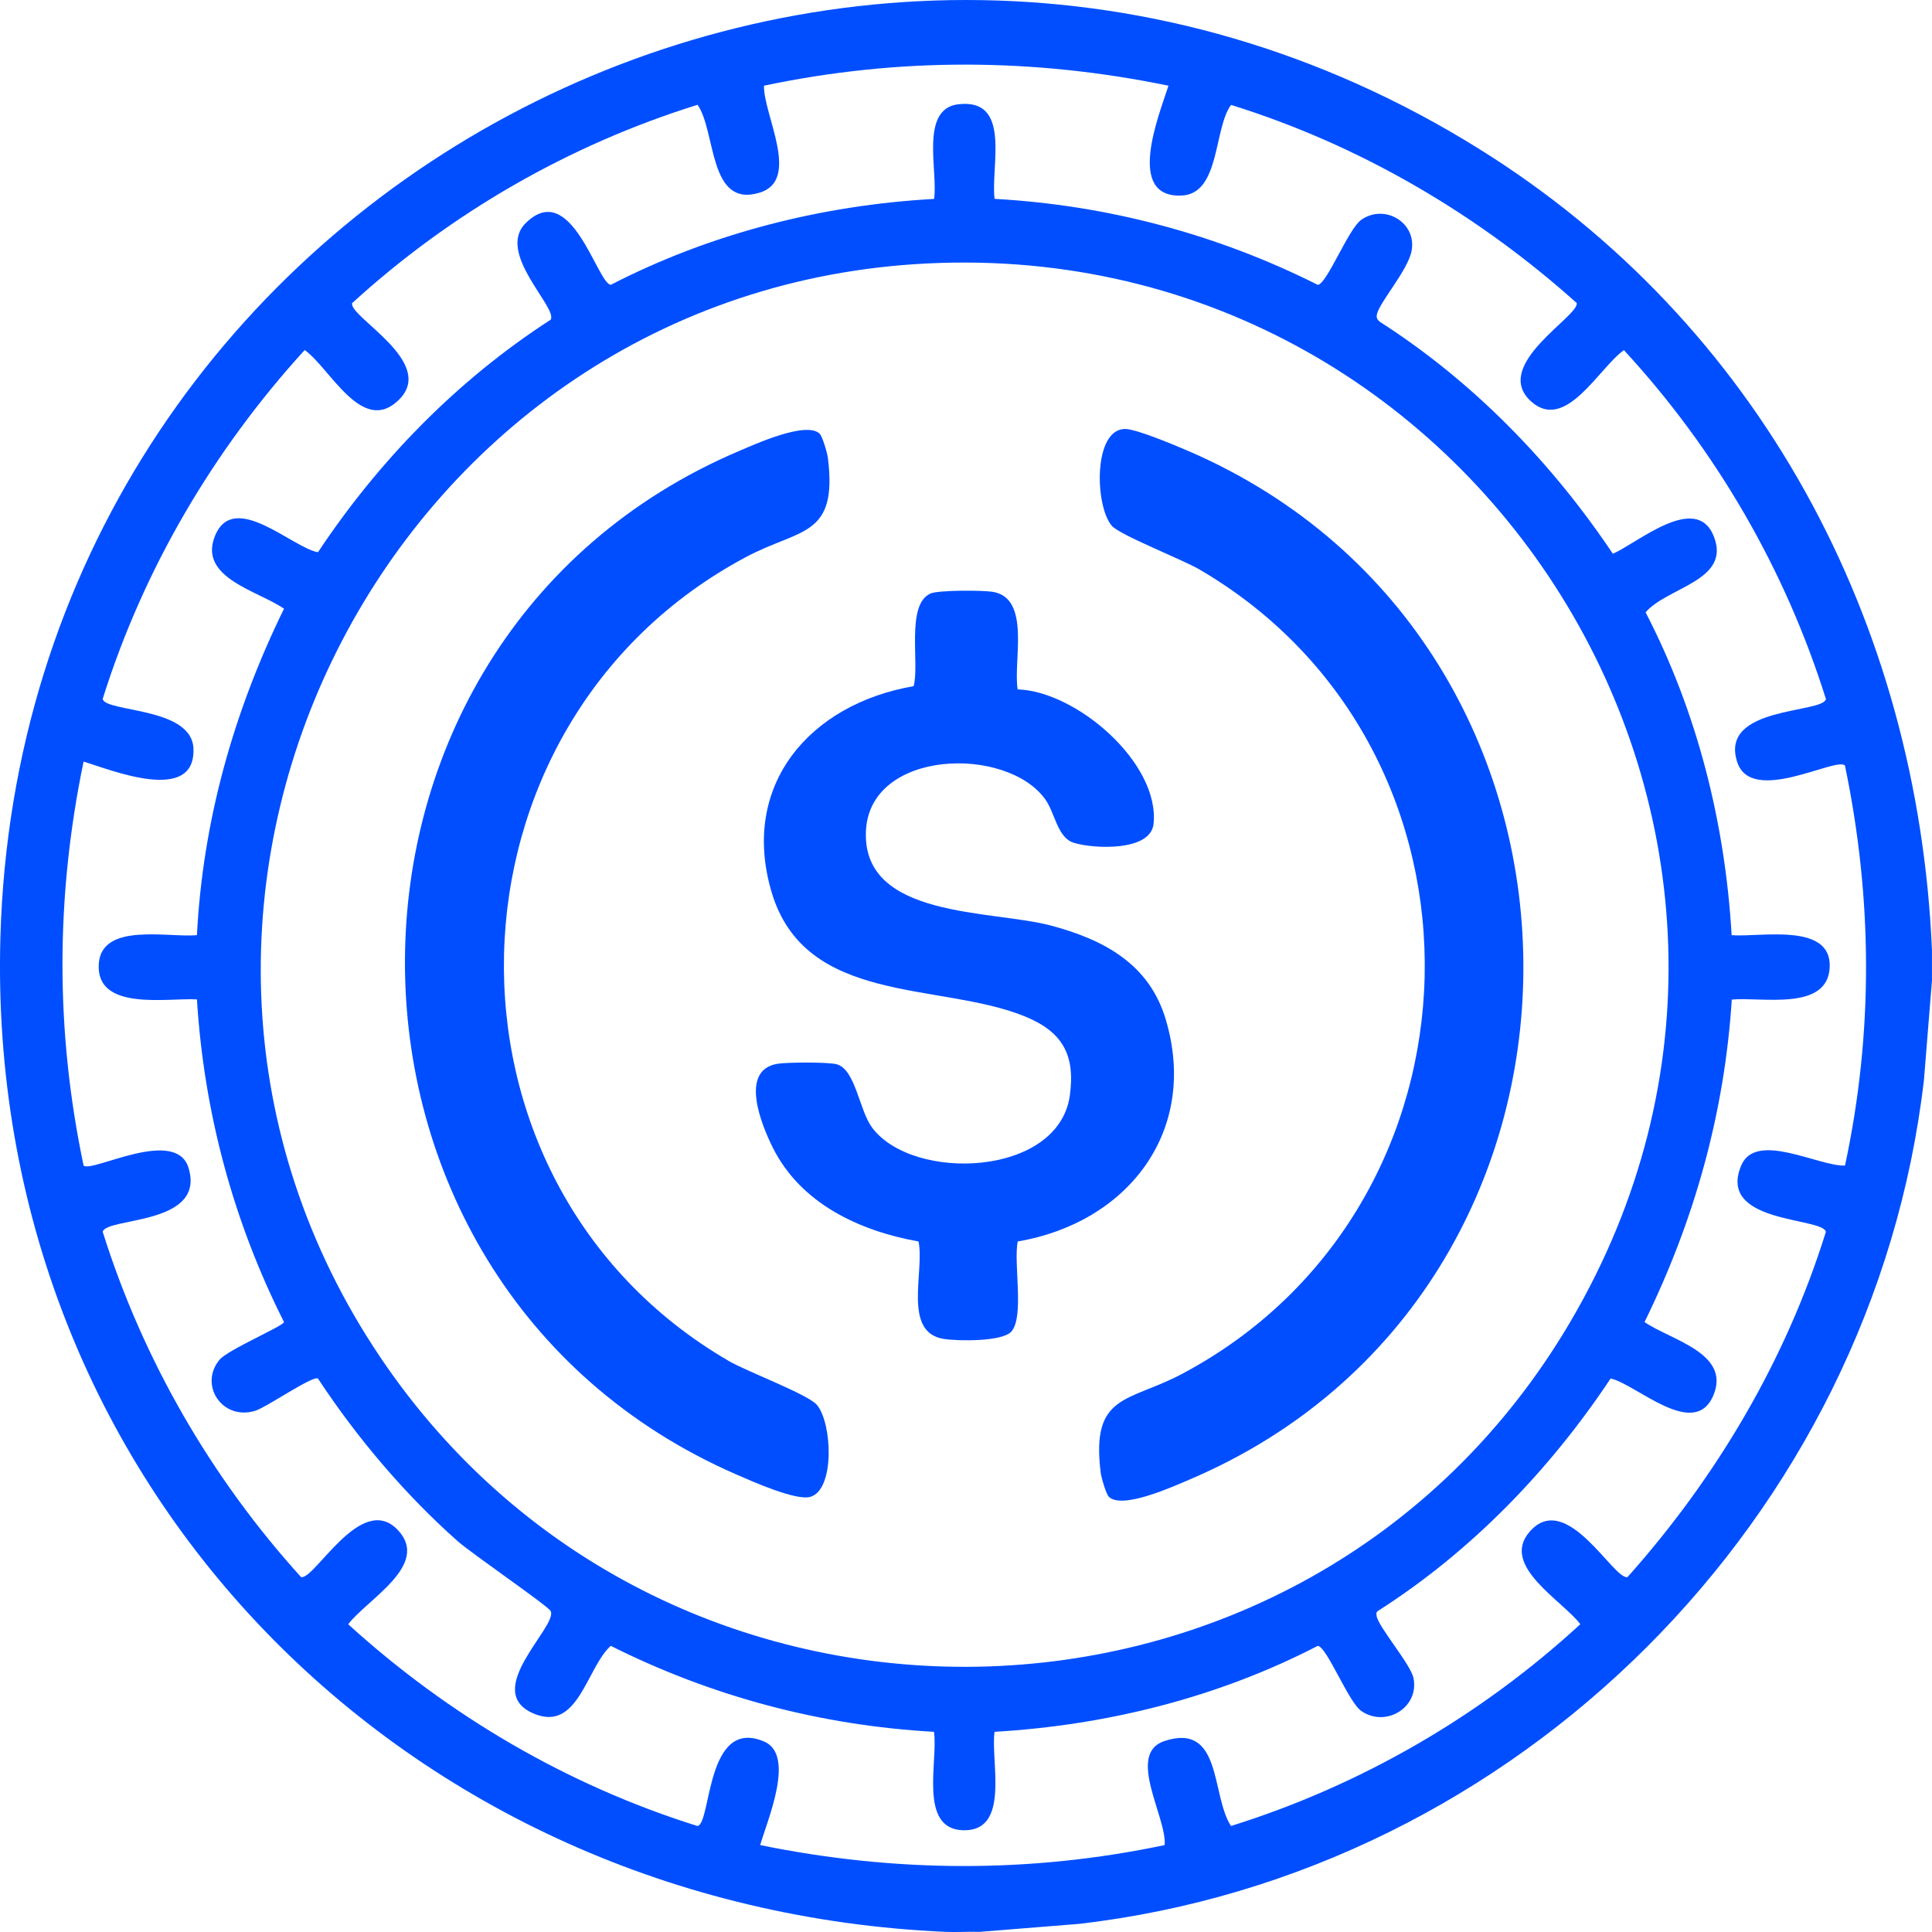
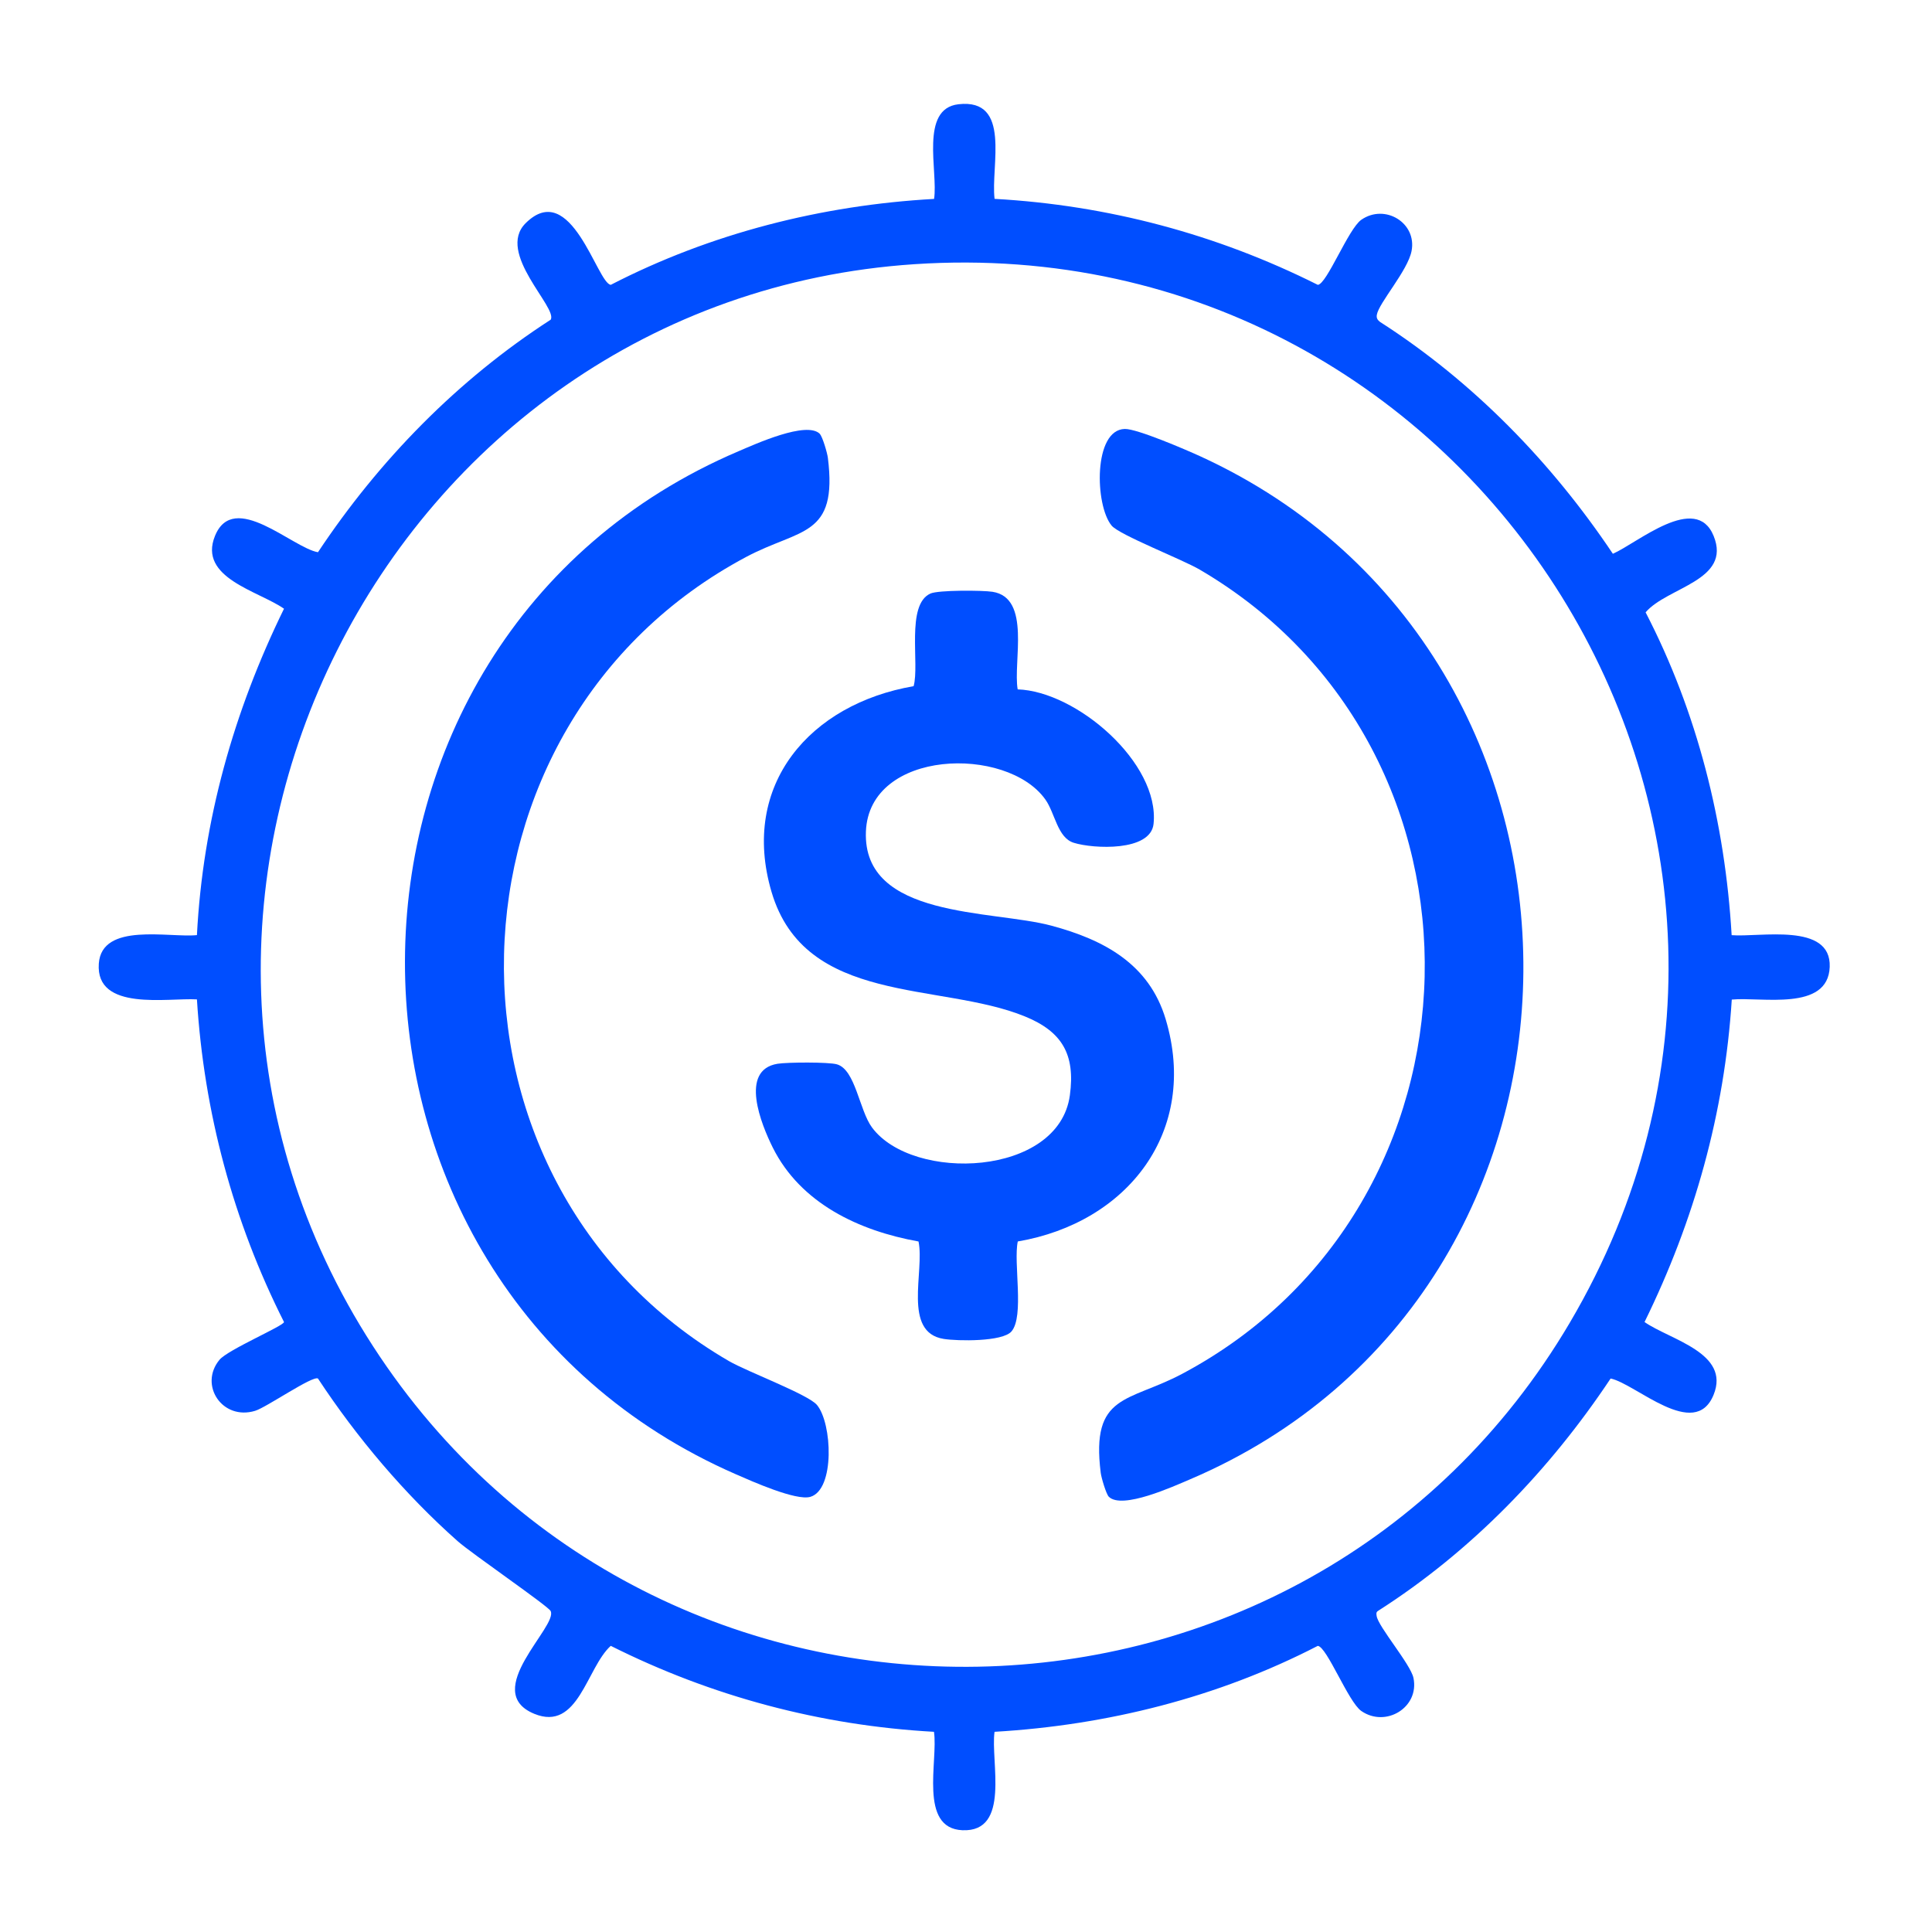
<svg xmlns="http://www.w3.org/2000/svg" width="71" height="71" viewBox="0 0 71 71" fill="none">
-   <path d="M70.999 34.92V36.03L70.704 39.69C68.83 55.774 55.773 68.834 39.659 70.701L35.995 70.995C35.58 70.982 35.159 71.013 34.744 70.995C14.889 70.115 -0.558 54.531 0.015 34.433C0.793 7.084 30.951 -9.073 54.318 5.448C64.658 11.873 70.484 22.858 70.999 34.92ZM42.939 3.149C37.981 2.129 33.035 2.105 28.076 3.149C28.051 4.21 29.446 6.619 27.912 7.082C26.028 7.651 26.321 4.83 25.635 3.851C20.924 5.32 16.573 7.821 12.94 11.141C12.83 11.654 16.032 13.296 14.678 14.673C13.324 16.05 12.13 13.521 11.197 12.864C7.841 16.542 5.265 20.927 3.773 25.687C3.88 26.18 7.044 25.976 7.109 27.503C7.196 29.561 4.102 28.306 3.072 27.986C2.045 32.937 2.029 37.883 3.072 42.832C3.36 43.117 6.47 41.382 6.932 42.929C7.564 45.048 3.893 44.725 3.775 45.27C5.252 49.972 7.761 54.311 11.063 57.956C11.558 58.079 13.264 54.824 14.608 56.215C15.852 57.503 13.476 58.782 12.797 59.691C16.479 63.043 20.869 65.616 25.635 67.106C26.148 66.996 25.938 63.105 28.072 63.996C29.253 64.49 28.192 66.908 27.936 67.806C32.89 68.816 37.85 68.848 42.8 67.806C42.894 66.81 41.373 64.452 42.79 63.983C44.925 63.278 44.502 65.993 45.239 67.104C50.008 65.614 54.409 63.063 58.076 59.689C57.415 58.811 55.128 57.545 56.209 56.295C57.568 54.722 59.303 58.083 59.811 57.956C63.083 54.288 65.634 49.978 67.1 45.27C66.984 44.725 63.09 44.979 63.987 42.835C64.525 41.549 66.823 42.867 67.803 42.834C68.85 37.949 68.819 33.014 67.8 28.13C67.465 27.806 64.353 29.612 63.838 27.995C63.182 25.941 66.985 26.229 67.102 25.69C65.609 20.928 63.057 16.527 59.678 12.868C58.763 13.512 57.535 15.9 56.264 14.749C54.791 13.416 58.059 11.609 57.942 11.135C54.281 7.855 49.951 5.32 45.241 3.856C44.598 4.712 44.847 7.126 43.422 7.187C41.352 7.274 42.593 4.231 42.939 3.155V3.149Z" fill="#004EFF" />
  <path d="M36.55 7.308C40.71 7.54 44.719 8.608 48.429 10.468C48.761 10.442 49.551 8.409 50.027 8.077C50.897 7.472 52.077 8.192 51.874 9.226C51.733 9.949 50.669 11.135 50.598 11.568C50.578 11.687 50.62 11.753 50.709 11.826C54.132 14.021 57.015 16.982 59.272 20.351C60.176 19.956 62.324 18.094 62.975 19.695C63.644 21.339 61.269 21.572 60.475 22.503C62.375 26.172 63.396 30.239 63.637 34.367C64.661 34.453 67.301 33.883 67.241 35.533C67.181 37.184 64.719 36.627 63.642 36.734C63.376 40.898 62.267 44.854 60.436 48.584C61.369 49.236 63.603 49.715 62.973 51.26C62.281 52.959 60.104 50.844 59.189 50.66C56.944 54.035 54.067 57.013 50.64 59.201C50.564 59.252 50.58 59.311 50.591 59.388C50.648 59.778 51.838 61.158 51.944 61.663C52.169 62.75 50.922 63.501 50.026 62.877C49.55 62.545 48.761 60.511 48.427 60.485C44.753 62.383 40.681 63.402 36.549 63.643C36.395 64.729 37.15 67.334 35.37 67.26C33.75 67.192 34.482 64.698 34.323 63.643C30.164 63.412 26.154 62.344 22.445 60.484C21.554 61.288 21.255 63.647 19.635 62.982C17.636 62.161 20.527 59.755 20.234 59.202C20.134 59.013 17.333 57.092 16.82 56.638C14.876 54.916 13.112 52.828 11.685 50.66C11.489 50.543 9.791 51.721 9.376 51.847C8.168 52.214 7.3 50.897 8.066 49.972C8.374 49.6 10.439 48.721 10.437 48.584C8.57 44.882 7.496 40.877 7.237 36.727C6.169 36.664 3.509 37.18 3.631 35.415C3.736 33.877 6.218 34.47 7.237 34.365C7.455 30.151 8.592 26.14 10.437 22.37C9.504 21.718 7.271 21.239 7.901 19.694C8.589 18.003 10.75 20.134 11.685 20.294C13.931 16.913 16.818 13.957 20.236 11.75C20.513 11.311 18.217 9.297 19.316 8.203C20.991 6.537 21.95 10.426 22.447 10.467C26.117 8.575 30.198 7.54 34.327 7.31C34.48 6.304 33.787 3.995 35.224 3.831C37.182 3.608 36.403 6.098 36.55 7.308ZM33.604 9.709C14.173 11.002 3.07 33.051 13.711 49.477C24.112 65.535 47.961 65.103 57.688 48.611C68.288 30.639 54.292 8.333 33.604 9.709Z" fill="#004EFF" />
  <path d="M37.396 25.334C39.565 25.403 42.625 28.042 42.393 30.277C42.286 31.301 40.182 31.197 39.46 30.972C38.859 30.786 38.775 29.884 38.415 29.379C36.999 27.39 31.942 27.526 31.822 30.557C31.694 33.767 36.463 33.433 38.635 34.017C40.572 34.537 42.228 35.423 42.837 37.452C44.071 41.573 41.438 44.935 37.403 45.623C37.236 46.398 37.652 48.37 37.171 48.93C36.84 49.313 35.196 49.286 34.683 49.205C33.155 48.964 33.986 46.712 33.755 45.624C31.573 45.233 29.422 44.227 28.396 42.167C27.98 41.33 27.159 39.326 28.573 39.093C28.926 39.035 30.453 39.025 30.758 39.114C31.438 39.311 31.579 40.805 32.046 41.434C33.541 43.452 38.909 43.248 39.317 40.251C39.523 38.742 39.027 37.908 37.662 37.352C34.544 36.08 29.584 36.954 28.353 32.775C27.191 28.83 29.78 25.869 33.575 25.217C33.802 24.408 33.282 22.219 34.194 21.812C34.484 21.682 36.1 21.69 36.474 21.748C37.905 21.97 37.223 24.326 37.399 25.334H37.396Z" fill="#004EFF" />
  <path d="M40.749 55.005C40.649 54.905 40.472 54.3 40.451 54.125C40.085 51.2 41.467 51.54 43.449 50.485C55.004 44.34 55.428 27.573 44.092 20.935C43.435 20.55 41.138 19.661 40.851 19.315C40.232 18.566 40.176 15.788 41.336 15.764C41.786 15.754 43.585 16.529 44.099 16.764C60.053 24.062 59.96 47.453 43.726 54.368C43.122 54.625 41.233 55.487 40.748 55.004L40.749 55.005Z" fill="#004EFF" />
  <path d="M30.126 15.945C30.227 16.045 30.403 16.65 30.424 16.825C30.79 19.75 29.409 19.411 27.426 20.465C15.89 26.601 15.436 43.422 26.783 50.016C27.478 50.418 29.699 51.243 30.024 51.633C30.585 52.308 30.687 54.743 29.781 55.008C29.255 55.162 27.635 54.437 27.053 54.183C10.792 47.092 10.826 23.532 27.149 16.579C27.753 16.322 29.642 15.46 30.128 15.943L30.126 15.945Z" fill="#004EFF" />
</svg>